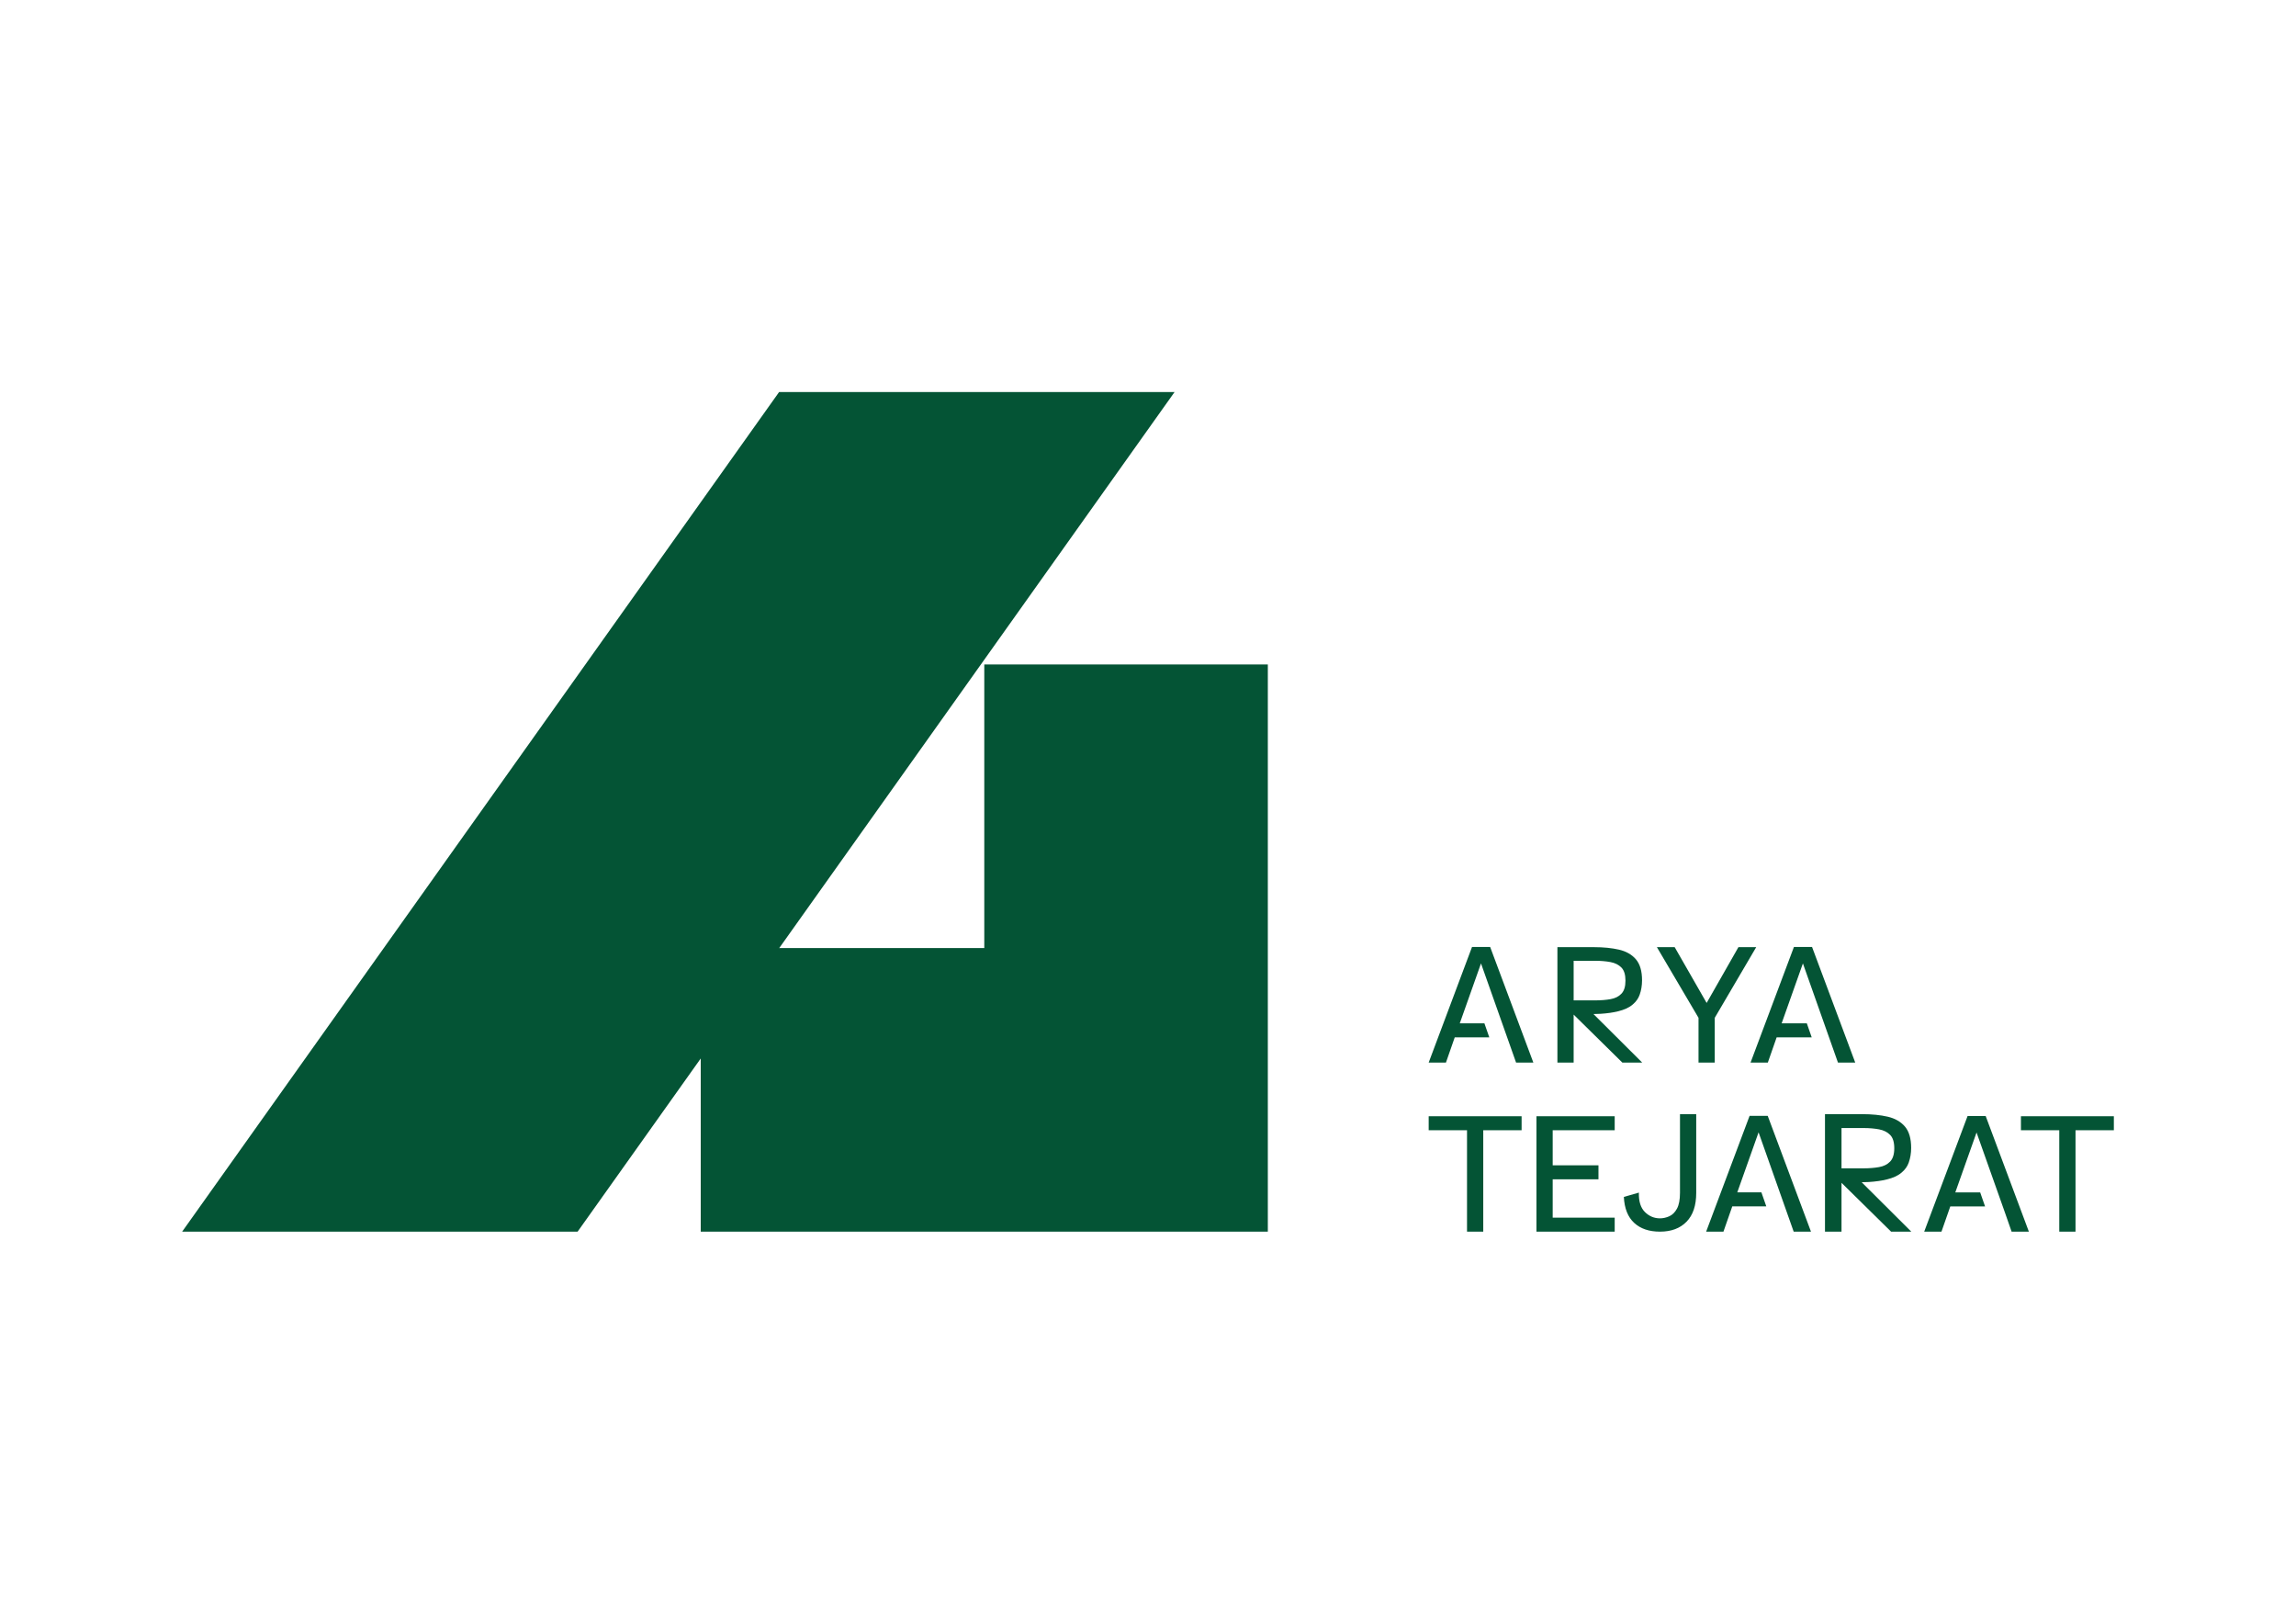
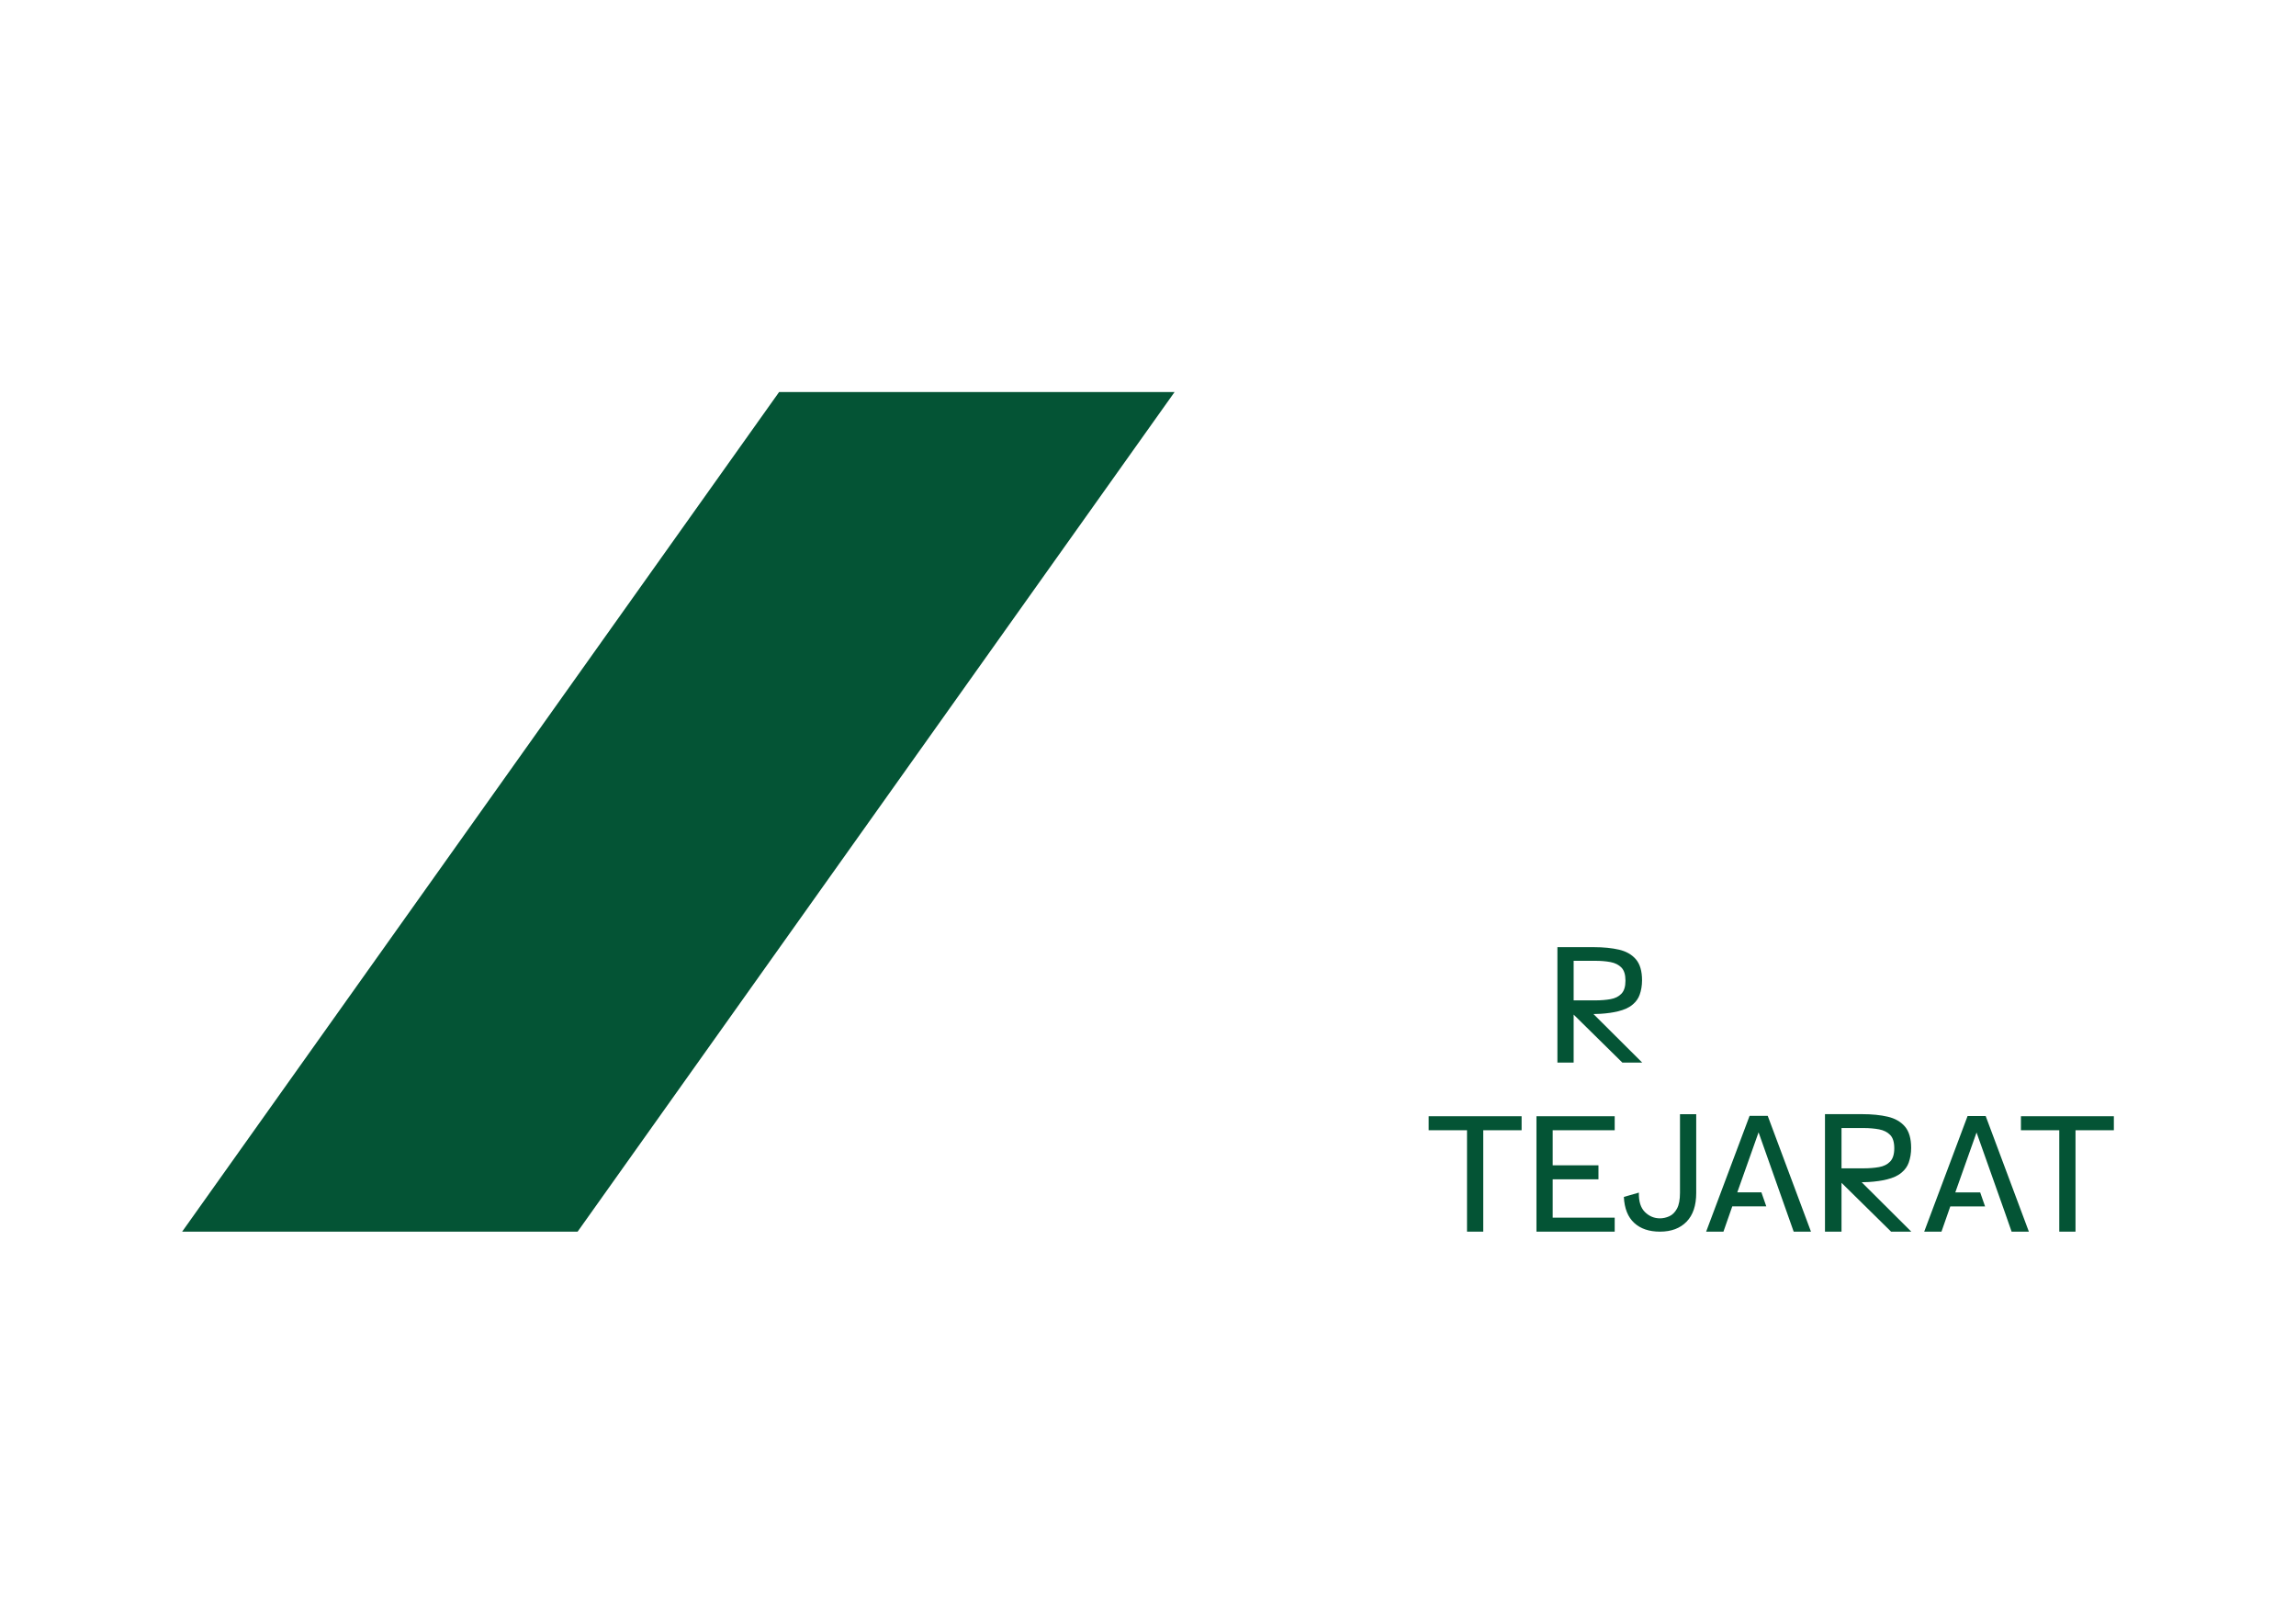
<svg xmlns="http://www.w3.org/2000/svg" version="1.1" width="841.89" height="595.276" viewBox="0 0 841.89 595.276">
  <defs>
    <clipPath id="clip_0">
      <path transform="matrix(1,0,0,-1,0,595.276)" d="M0 595.276H841.89V0H0Z" />
    </clipPath>
  </defs>
  <g>
    <path transform="matrix(1,0,0,-1,537.923,451.541)" d="M0 0V37.177H-14.06V42.306H20.013V37.177H5.953V0Z" fill="#045435" />
    <path transform="matrix(1,0,0,-1,563.382,451.541)" d="M0 0V42.306H28.69V37.177H5.953V24.32H22.736V19.19H5.953V5.13H28.69V0Z" fill="#045435" />
    <g clip-path="url(#clip_0)">
      <path transform="matrix(1,0,0,-1,608.665,451.541)" d="M0 0C-3.969 0-7.115 1.066-9.436 3.199-11.759 5.331-13.025 8.508-13.236 12.73L-7.726 14.313C-7.812 11.105-7.072 8.73-5.509 7.188-3.948 5.647-2.112 4.877 0 4.877 1.141 4.877 2.28 5.13 3.42 5.637 4.56 6.144 5.5 7.072 6.238 8.424 6.977 9.775 7.347 11.717 7.347 14.25V43.066H13.3V14.187C13.3 9.584 12.117 6.069 9.753 3.642 7.388 1.214 4.137 0 0 0" fill="#045435" />
      <path transform="matrix(1,0,0,-1,657.701,451.541)" d="M0 0H6.343L-9.515 42.442H-16.172L-32.098 0H-25.754L-22.515 9.262H-10.04L-11.833 14.404H-20.68L-12.873 36.411Z" fill="#045435" />
      <path transform="matrix(1,0,0,-1,735.065,444.262)" d="M0 0 2.542-7.279H8.875L-6.958 35.095H-13.604L-29.505-7.279H-23.171L-19.937 1.968H-7.186L-8.977 7.102H-18.105L-10.311 29.074Z" fill="#045435" />
      <path transform="matrix(1,0,0,-1,755.089,451.541)" d="M0 0V37.177H-14.06V42.306H20.013V37.177H5.953V0Z" fill="#045435" />
      <path transform="matrix(1,0,0,-1,675.24,413.558)" d="M0 0H8.065C10.171 0 12.071-.164 13.773-.481 15.467-.808 16.826-1.487 17.832-2.519 18.846-3.551 19.345-5.184 19.345-7.42 19.345-9.612 18.846-11.228 17.832-12.286 16.826-13.343 15.467-14.014 13.773-14.315 12.071-14.616 10.171-14.771 8.065-14.771H0ZM25.588-37.984 7.397-19.872C8.666-19.866 11.048-19.796 13.615-19.42L13.61-19.413C13.623-19.412 13.635-19.41 13.648-19.408L13.615-19.42C14.051-19.356 14.492-19.284 14.933-19.201 14.94-19.2 14.946-19.199 14.953-19.197H14.954C17.402-18.752 19.343-18.096 20.772-17.229 20.777-17.226 20.781-17.223 20.786-17.22 21.277-16.93 21.727-16.608 22.121-16.251 23.314-15.237 24.148-14.055 24.632-12.707 25.234-11.031 25.535-9.225 25.535-7.291 25.535-3.852 24.778-1.238 23.248 .55 21.726 2.33 19.62 3.534 16.929 4.161 14.246 4.78 11.134 5.09 7.609 5.09H-6.061V-37.984H0V-20.081L18.177-37.984Z" fill="#045435" />
-       <path transform="matrix(1,0,0,-1,555.909,389.552)" d="M0 0H6.333L-9.5 42.374H-16.154L-32.046 0H-25.713L-22.487 9.247H-9.821L-11.611 14.381H-20.646L-12.86 36.353Z" fill="#045435" />
-       <path transform="matrix(1,0,0,-1,637.44,347.245)" d="M0 0-11.654-20.452-23.374 0H-29.893L-14.634-25.899V-42.307H-8.681V-25.899L6.519 0Z" fill="#045435" />
-       <path transform="matrix(1,0,0,-1,673.937,389.552)" d="M0 0H6.333L-9.5 42.374H-16.146L-32.047 0H-25.713L-22.479 9.247H-9.627L-11.417 14.381H-20.647L-12.853 36.353Z" fill="#045435" />
      <path transform="matrix(1,0,0,-1,577.02,352.245)" d="M0 0H7.921C9.99 0 11.856-.161 13.528-.473 15.192-.794 16.526-1.461 17.514-2.474 18.51-3.487 19-5.092 19-7.288 19-9.441 18.51-11.028 17.514-12.067 16.526-13.106 15.192-13.764 13.528-14.06 11.856-14.355 9.99-14.508 7.921-14.508H0ZM25.133-37.308 7.265-19.518C8.511-19.512 10.852-19.443 13.372-19.074L13.368-19.068C13.38-19.066 13.393-19.064 13.405-19.062L13.372-19.074C13.8-19.012 14.233-18.94 14.667-18.859 14.674-18.858 14.68-18.857 14.687-18.855H14.688C17.092-18.418 18.998-17.774 20.402-16.922 20.407-16.919 20.411-16.916 20.416-16.914V-16.913C20.898-16.628 21.34-16.312 21.727-15.962 22.899-14.965 23.718-13.805 24.193-12.481 24.784-10.834 25.08-9.061 25.08-7.161 25.08-3.783 24.337-1.216 22.834 .54 21.339 2.288 19.271 3.471 16.627 4.087 13.993 4.695 10.936 4.999 7.473 4.999H-5.953V-37.308H0V-19.724L17.853-37.308Z" fill="#045435" />
      <path transform="matrix(1,0,0,-1,211.799,451.541)" d="M0 0 218.885 307.807H73.874L-145.011 0Z" fill="#045435" />
-       <path transform="matrix(1,0,0,-1,360.914,243.601)" d="M0 0V-103.97H-103.97V-207.94H0 103.97V-103.97 0Z" fill="#045435" />
    </g>
  </g>
</svg>